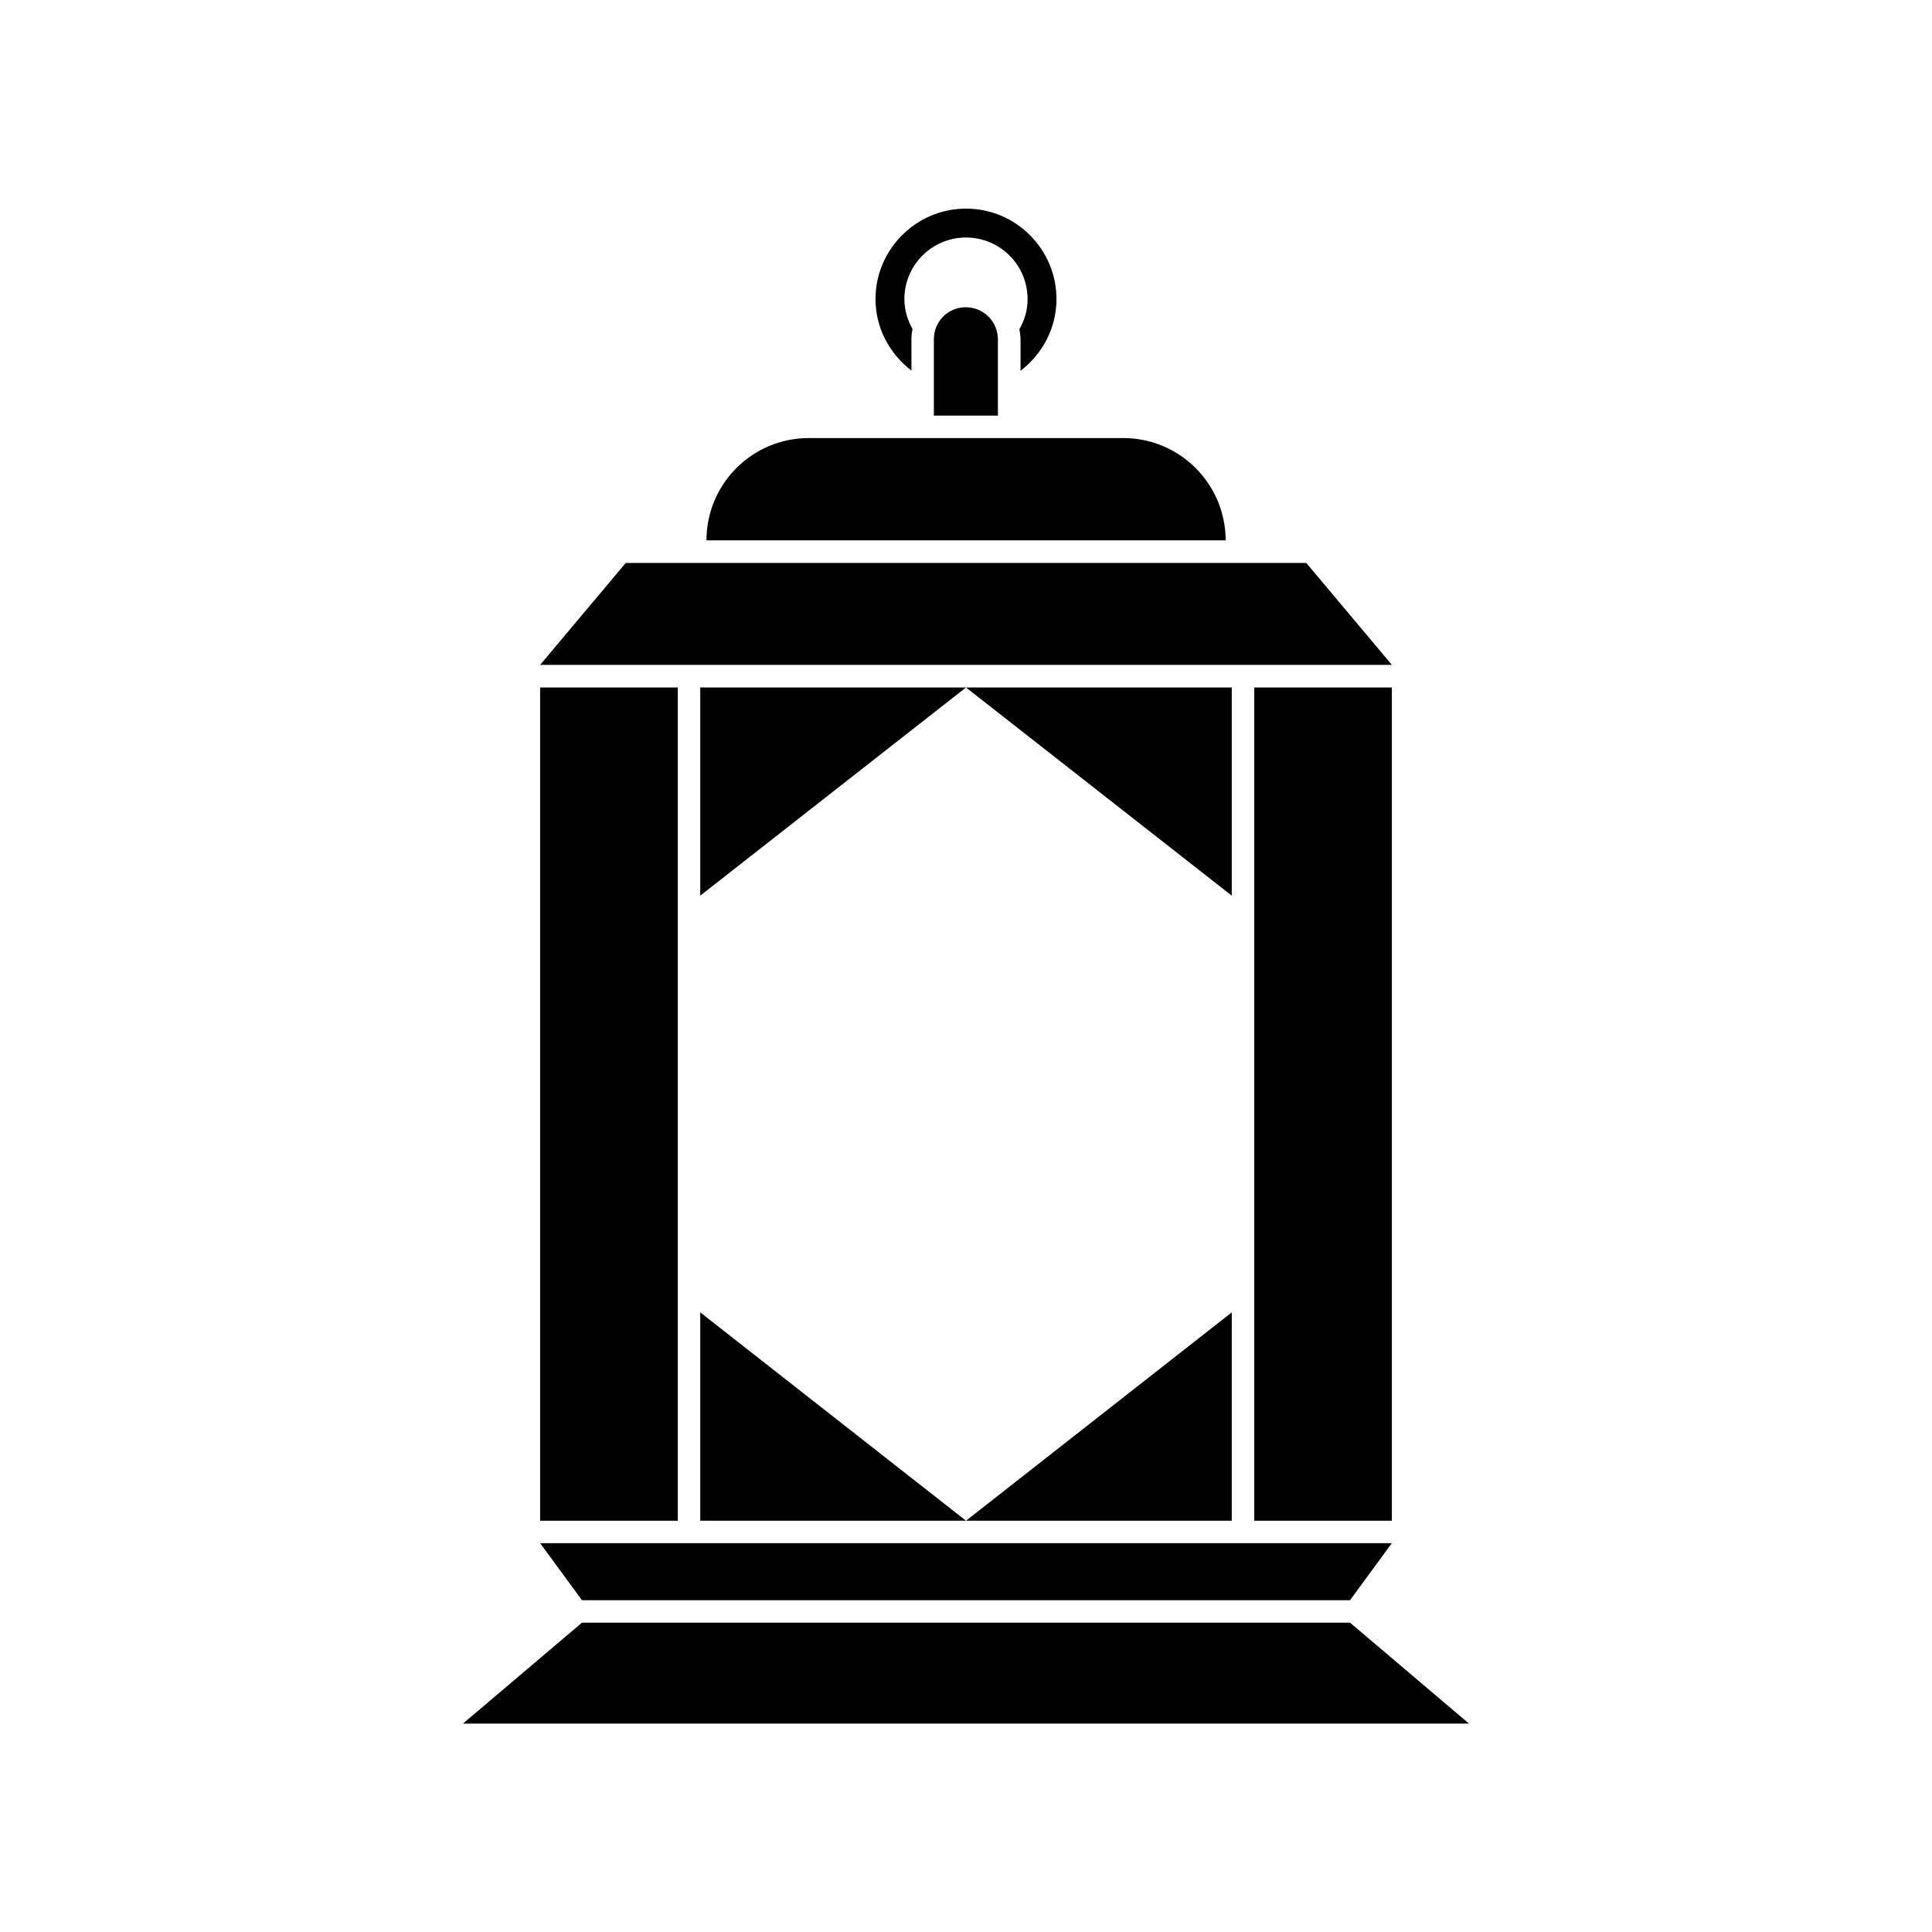
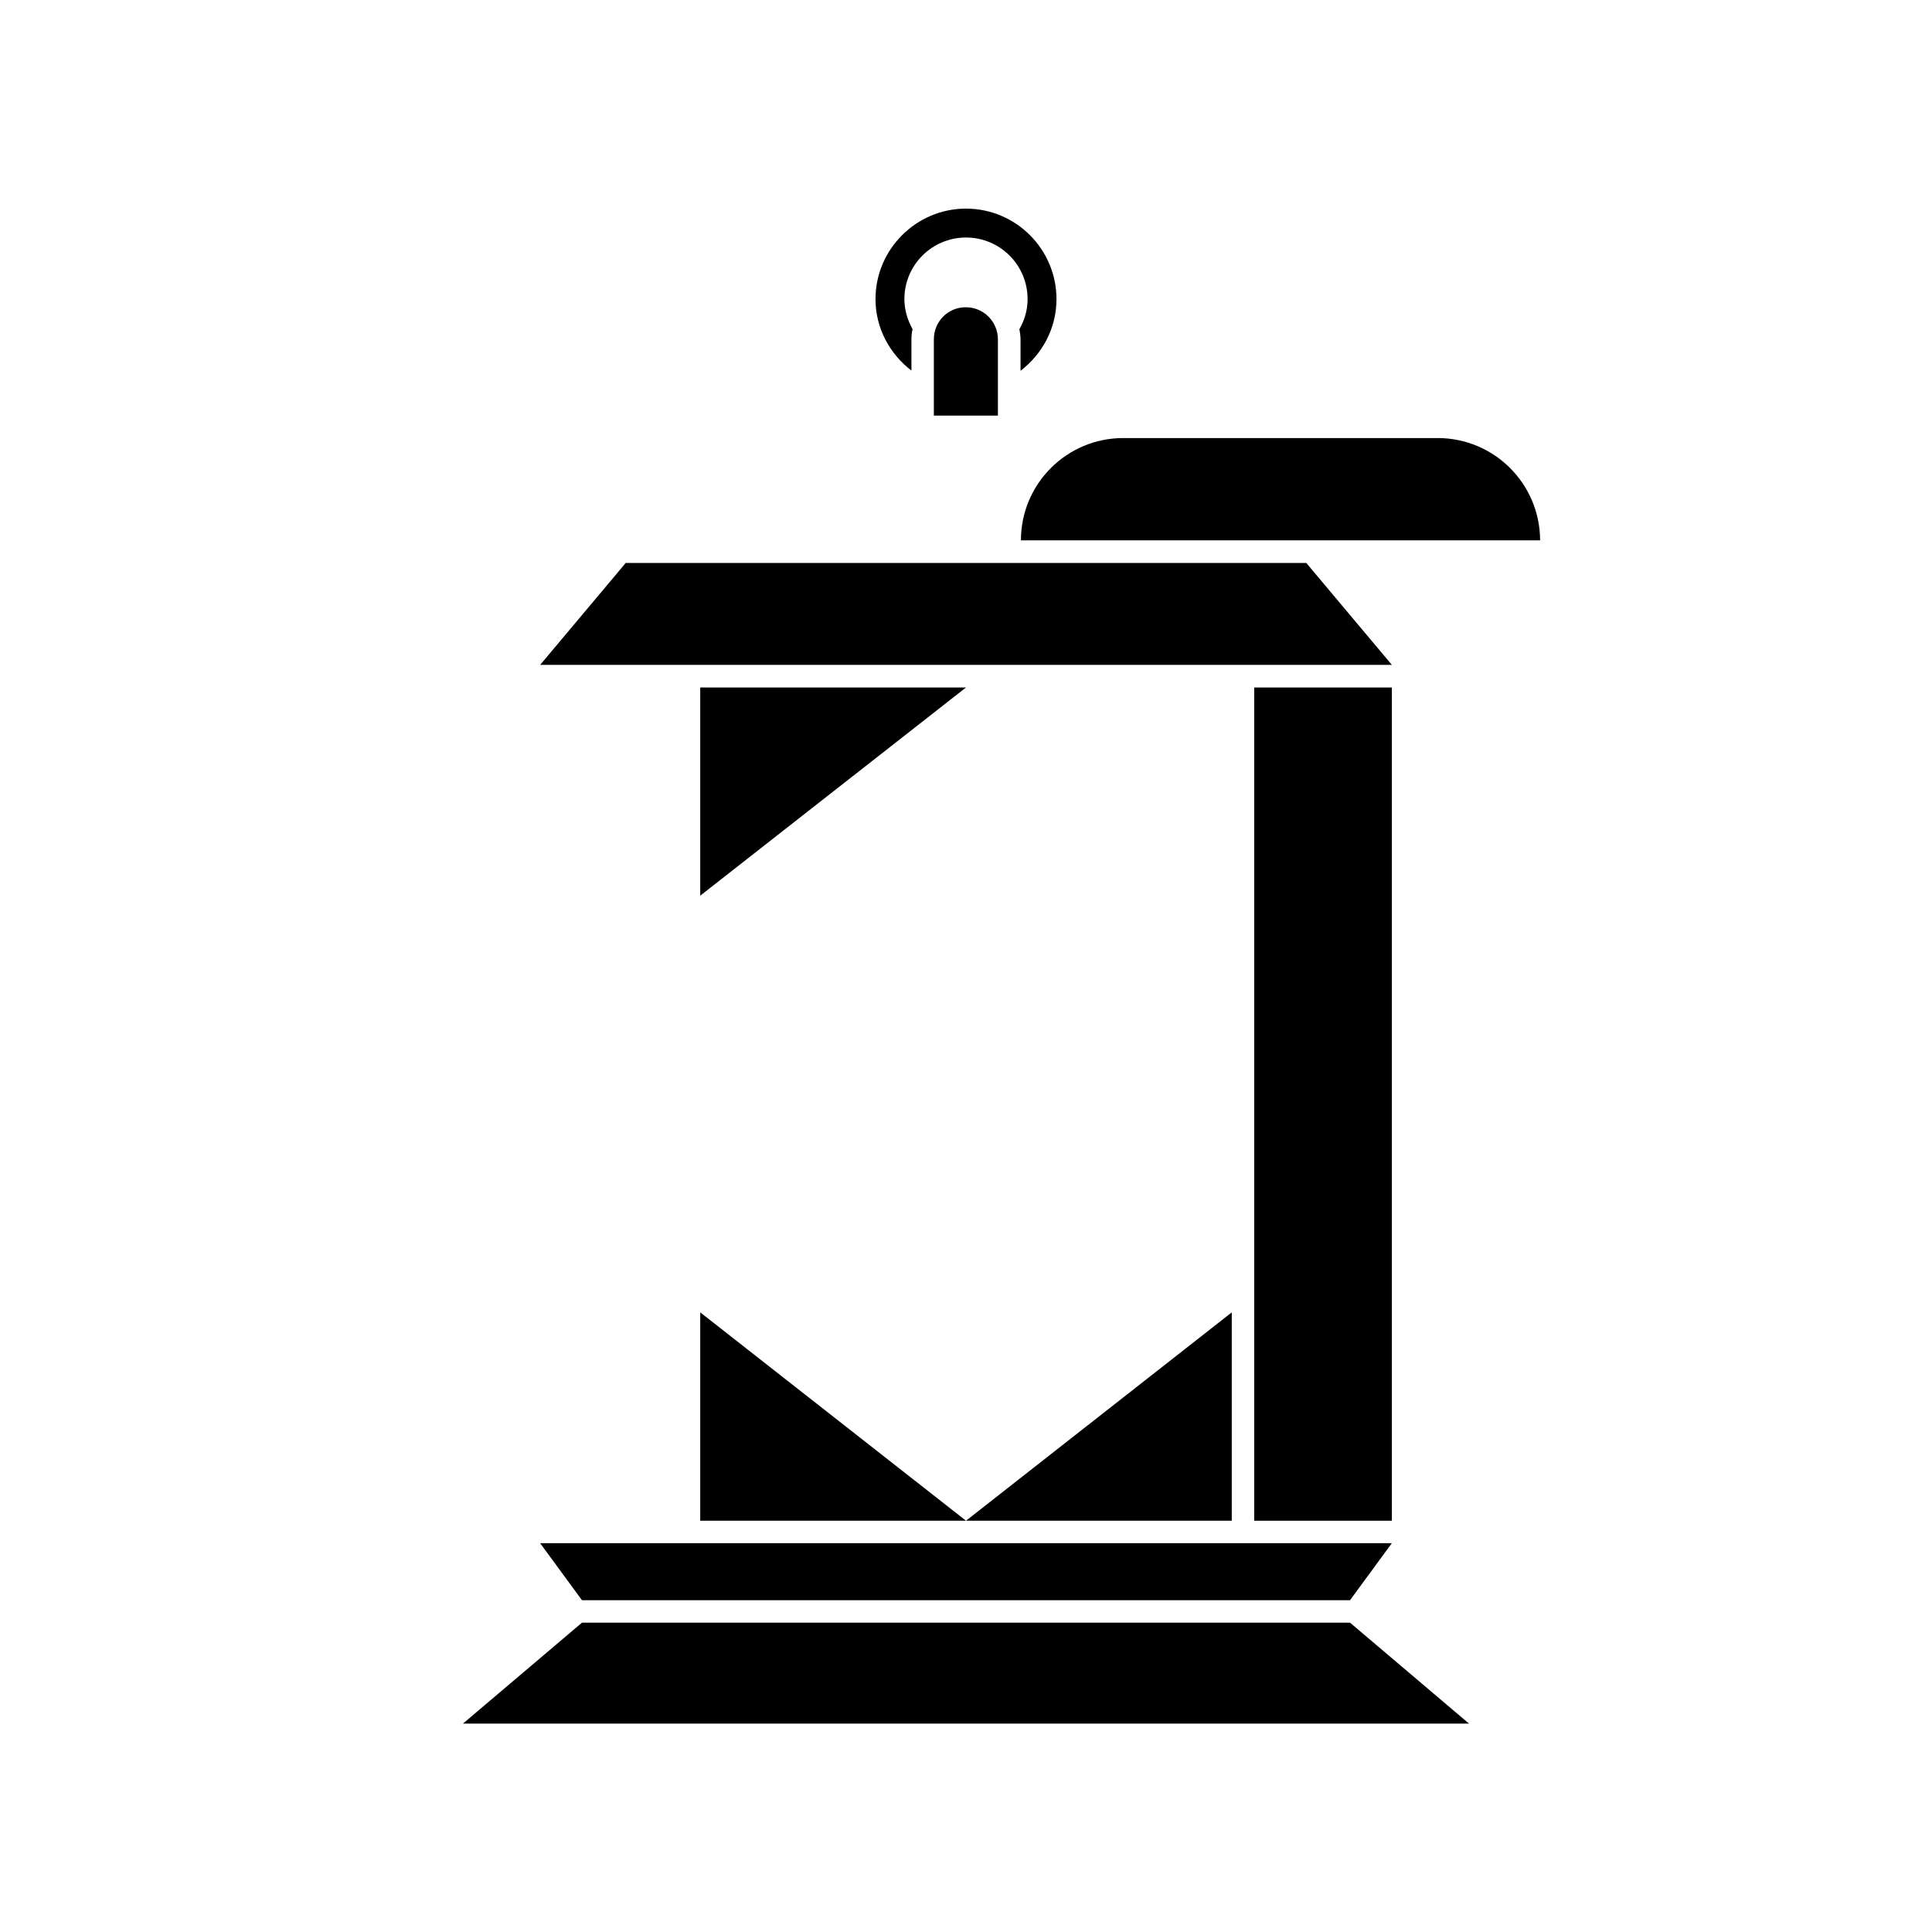
<svg xmlns="http://www.w3.org/2000/svg" fill="#000000" width="800px" height="800px" version="1.1" viewBox="144 144 512 512">
  <g>
    <path d="m476.38 326.19h36.477v220.82h-36.477z" />
-     <path d="m287.14 326.19h36.477v220.82h-36.477z" />
    <path d="m501.77 568.07 11.082-15.113h-225.71l11.086 15.113z" />
    <path d="m490.18 293.19h-180.36l-22.672 27.004h225.71z" />
    <path d="m501.77 574.02h-203.54l-31.539 26.75h266.61z" />
-     <path d="m441.66 260.09h-83.332c-14.965 0-27.105 12.141-27.105 27.105h137.59c-0.047-14.965-12.141-27.105-27.152-27.105z" />
+     <path d="m441.66 260.09c-14.965 0-27.105 12.141-27.105 27.105h137.59c-0.047-14.965-12.141-27.105-27.152-27.105z" />
    <path d="m385.54 242.21v-8.262c0-0.957 0.102-1.863 0.301-2.719-1.309-2.367-2.168-5.039-2.168-7.961 0-9.02 7.305-16.324 16.324-16.324 9.02 0 16.324 7.305 16.324 16.324 0 2.922-0.805 5.594-2.168 7.961 0.152 0.906 0.301 1.812 0.301 2.719v8.312c5.742-4.383 9.523-11.234 9.523-18.992 0-13.199-10.73-23.98-23.98-23.98-13.199 0-23.98 10.781-23.98 23.98 0 7.703 3.781 14.555 9.523 18.941z" />
    <path d="m391.48 233.94v20.203h16.977v-20.203c0-4.684-3.777-8.516-8.516-8.516-4.734 0.004-8.461 3.781-8.461 8.516z" />
    <path d="m329.57 547.01h70.434l-70.434-55.219z" />
    <path d="m329.57 326.19v55.168l70.434-55.168z" />
    <path d="m470.43 491.79-70.43 55.219h70.43z" />
-     <path d="m470.43 326.19h-70.43l70.43 55.168z" />
  </g>
</svg>